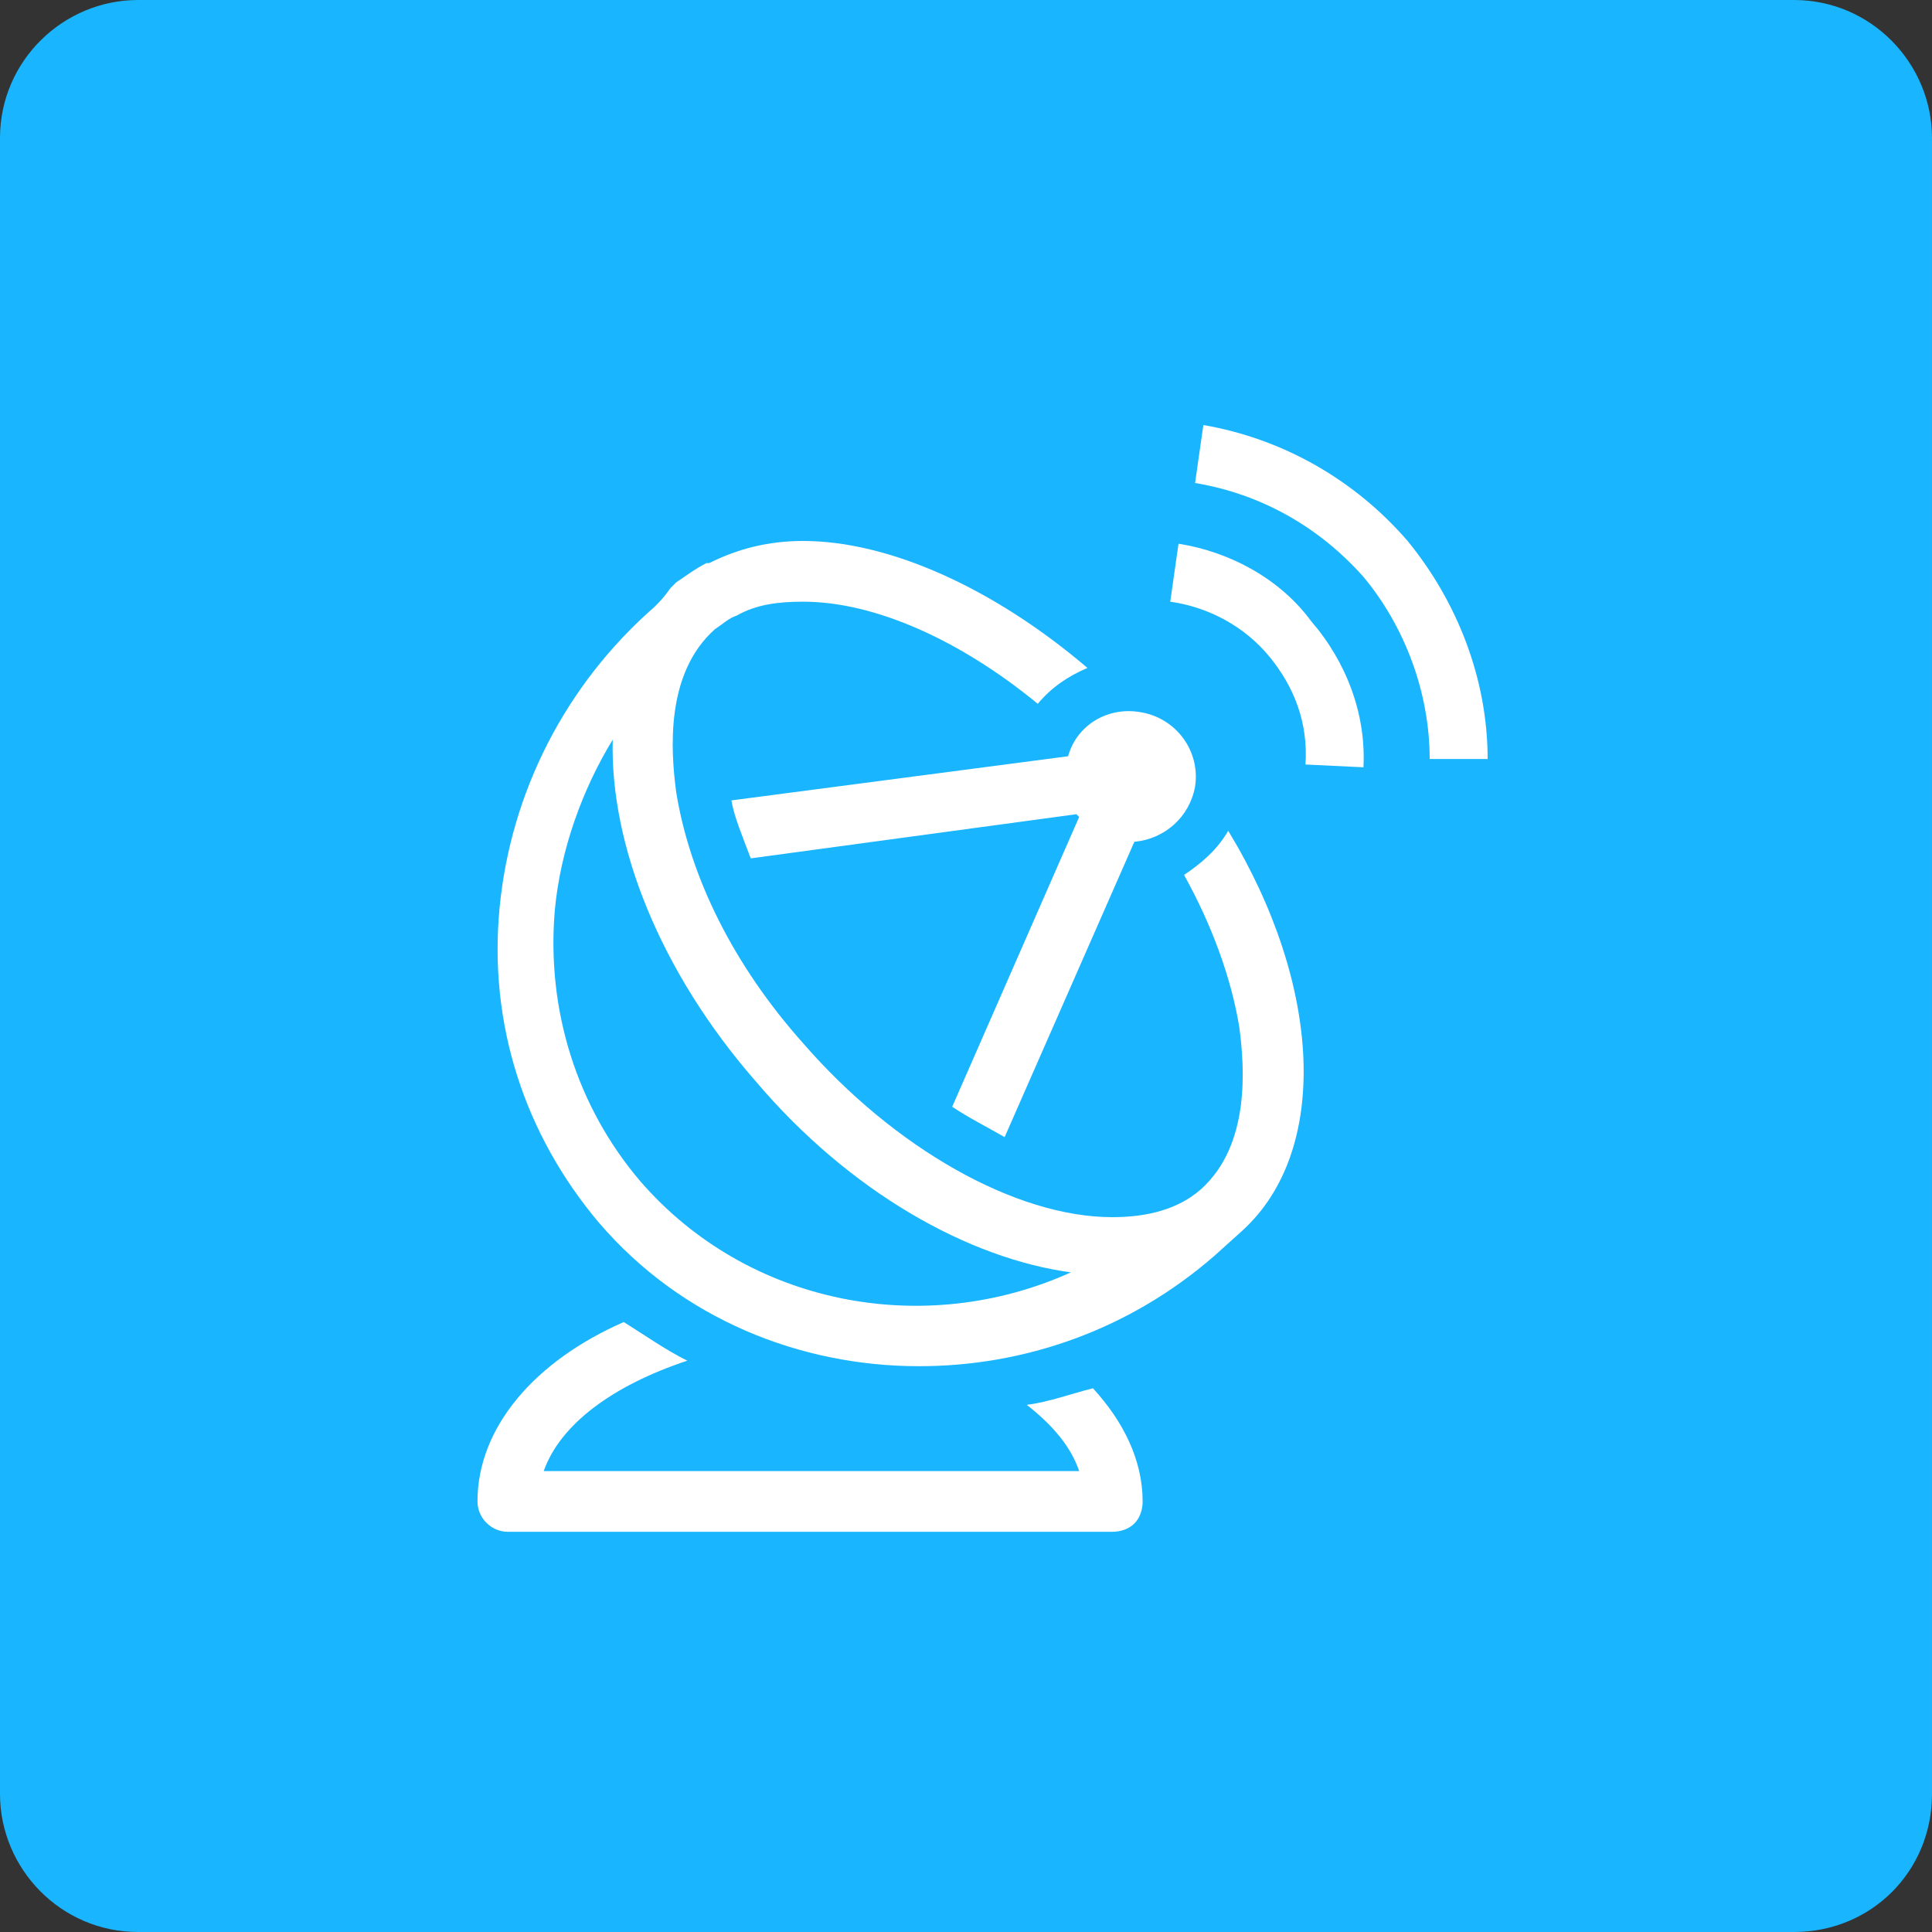
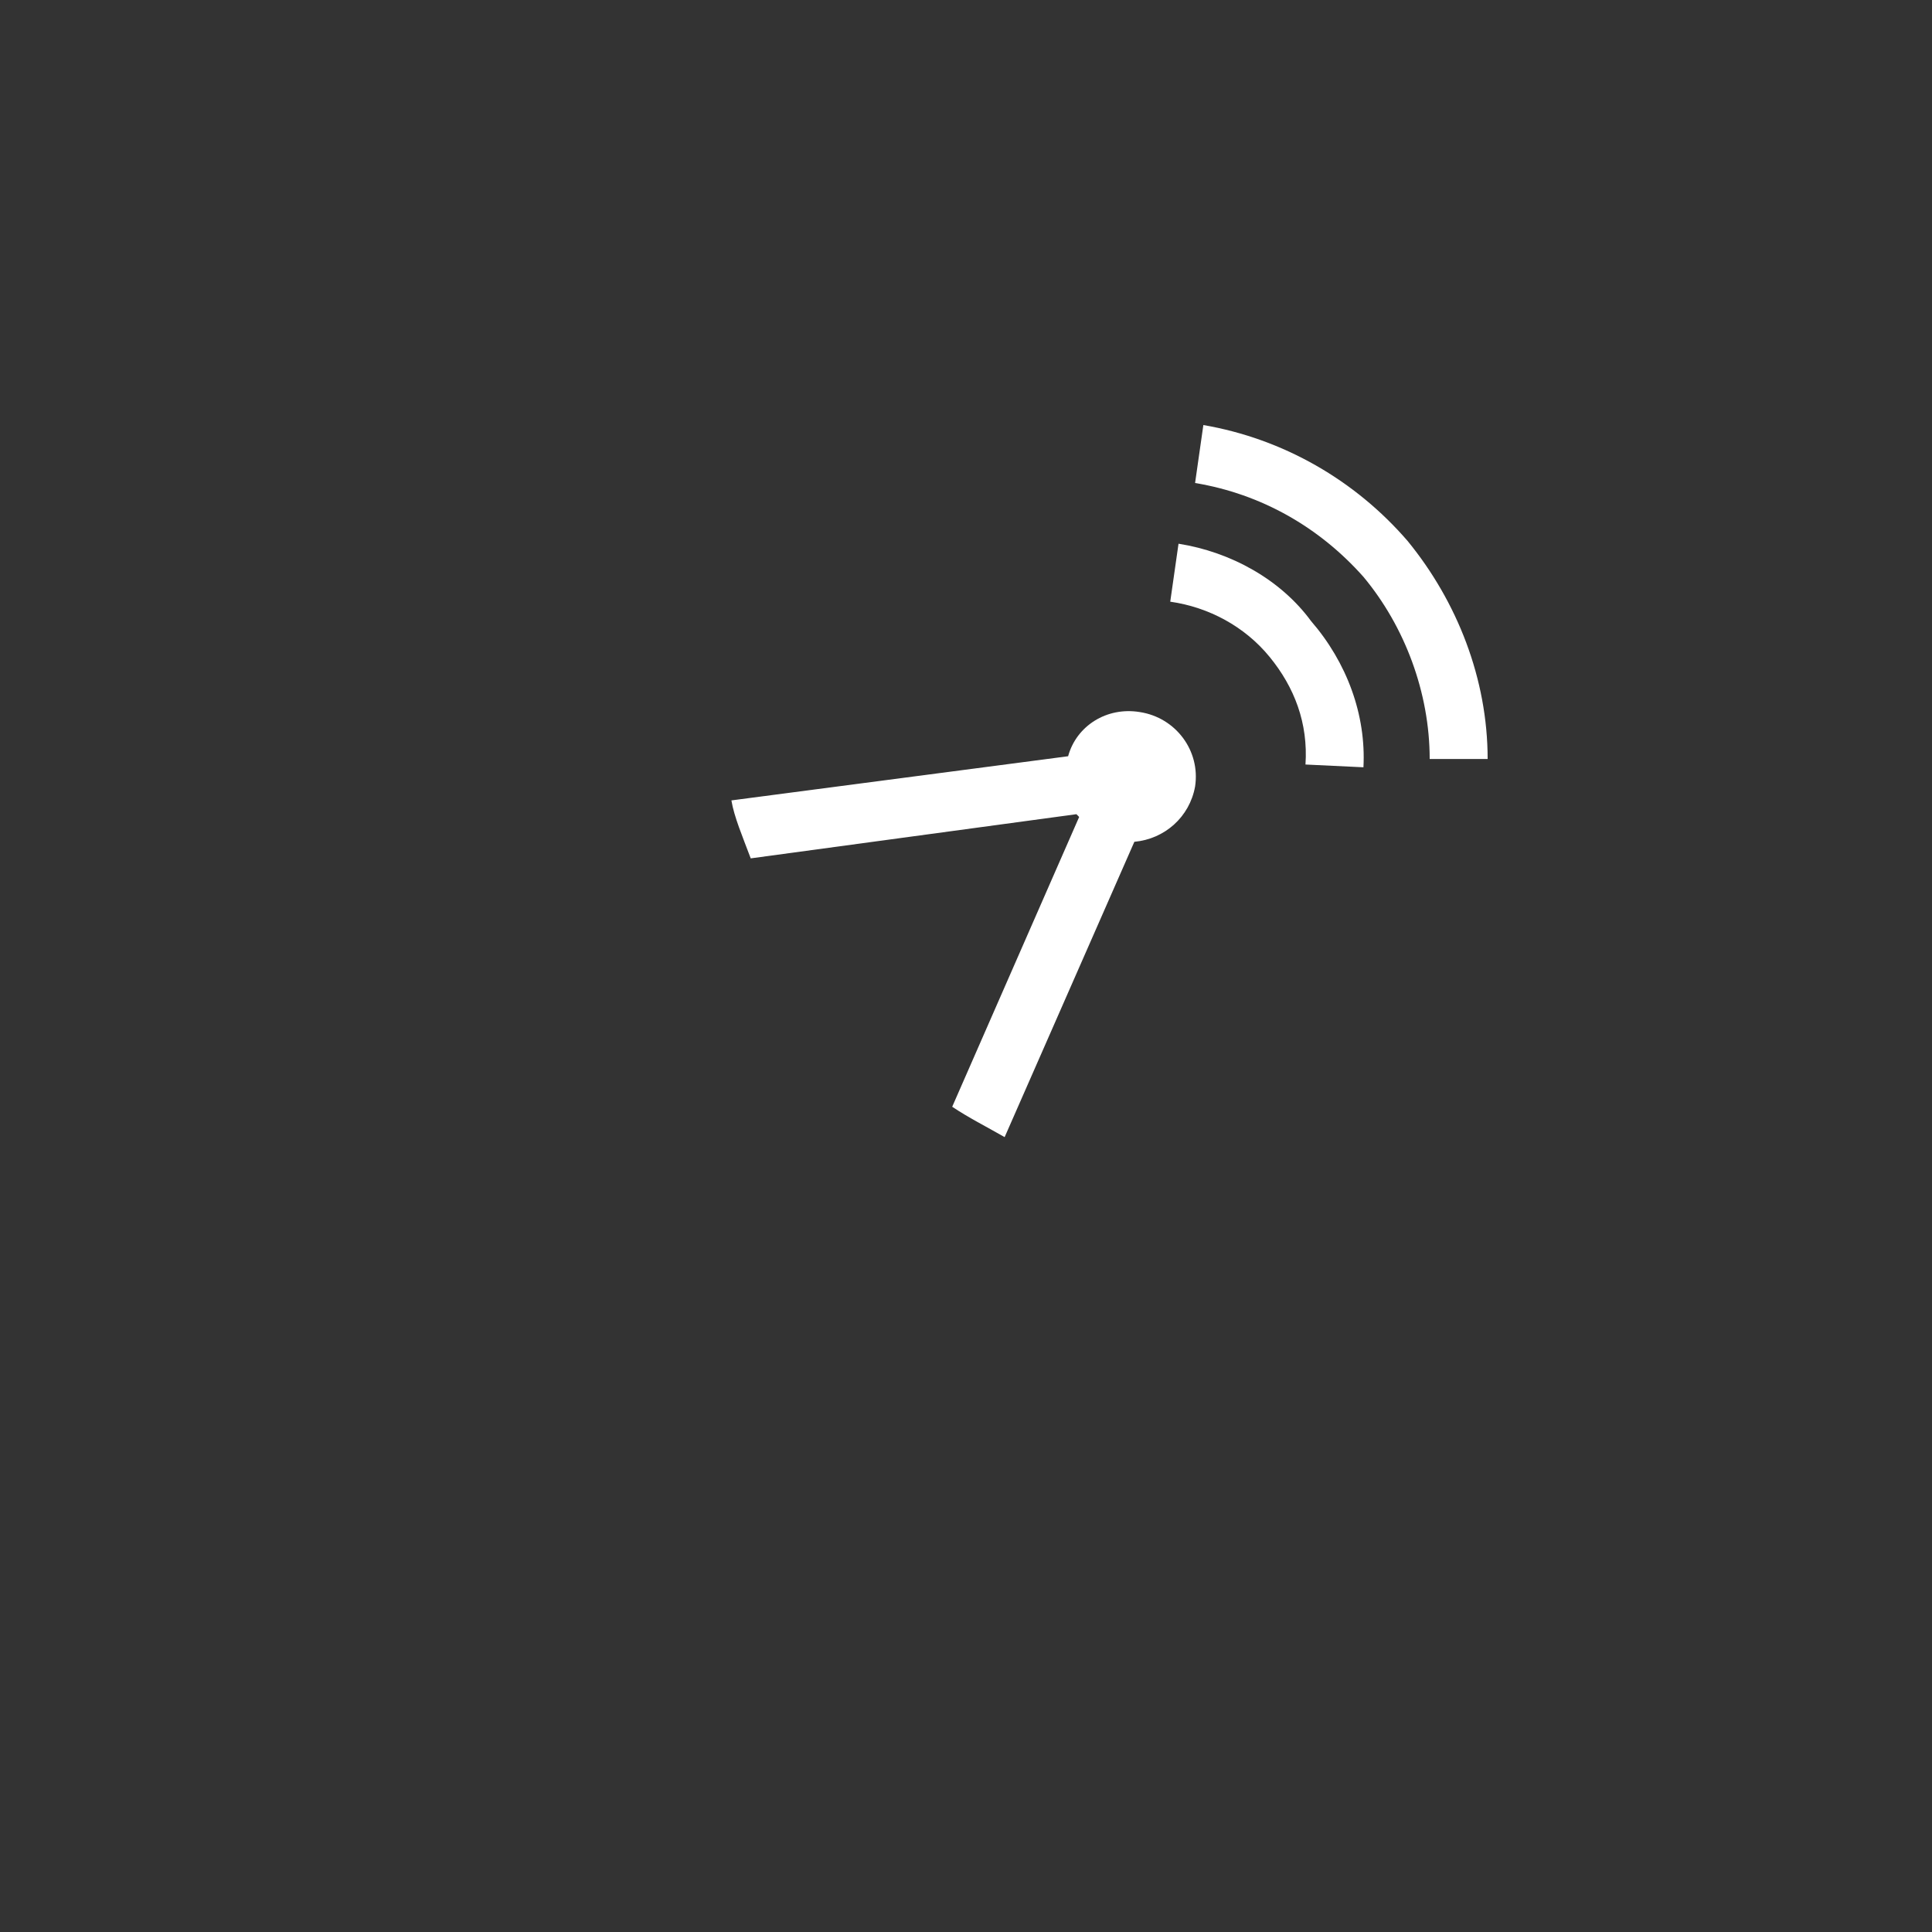
<svg xmlns="http://www.w3.org/2000/svg" version="1.1" id="Calque_1" x="0px" y="0px" viewBox="0 0 70 70" style="enable-background:new 0 0 70 70;" xml:space="preserve">
  <rect x="0" y="0" width="70" height="70" fill="#333333" stroke="none" />
  <style type="text/css">
	.st0{fill:#19B5FE;}
	.st1{fill:#FFFFFF;}
</style>
-   <path class="st0" d="M65,70H5c-2.8,0-5-2.3-5-5V5c0-2.8,2.3-5,5-5h60c2.8,0,5,2.3,5,5v60C70,67.8,67.8,70,65,70z" />
  <g>
-     <path class="st1" d="M37.2,50.9c0.9,0.7,1.6,1.5,1.9,2.4H19.7c0.6-1.7,2.5-3.1,5.2-4c-0.8-0.4-1.5-0.9-2.3-1.4   c-3.2,1.4-5.3,3.8-5.3,6.5c0,0.6,0.5,1.1,1.1,1.1h21.9c0.3,0,0.6-0.1,0.8-0.3s0.3-0.5,0.3-0.8c0-1.5-0.7-2.9-1.8-4.1   C38.8,50.5,38,50.8,37.2,50.9z" />
    <path class="st1" d="M42.7,19.7l-0.3,2.1c1.4,0.2,2.7,0.9,3.6,2c0.9,1.1,1.4,2.4,1.3,3.9l2.1,0.1c0.1-1.9-0.6-3.8-1.9-5.3   C46.4,21,44.6,20,42.7,19.7z" />
    <path class="st1" d="M51,19.6c-1.9-2.2-4.5-3.7-7.4-4.2l-0.3,2.1c2.4,0.4,4.5,1.6,6.1,3.4c1.5,1.8,2.4,4.2,2.4,6.6h2.1   C53.9,24.6,52.8,21.8,51,19.6z" />
-     <path class="st1" d="M42.9,31.7c1,1.8,1.7,3.7,2,5.5c0.2,1.5,0.4,4.3-1.4,5.9c-0.8,0.7-1.9,1-3.2,1c-3.5,0-7.9-2.5-11.2-6.3   c-2.5-2.8-4.1-6-4.6-9.1c-0.2-1.5-0.4-4.3,1.4-5.9c0.3-0.2,0.5-0.4,0.8-0.5c0.7-0.4,1.5-0.5,2.4-0.5l0,0l0,0c2.6,0,5.7,1.4,8.5,3.7   c0.5-0.6,1.1-1,1.8-1.3c-3.4-2.9-7.2-4.6-10.3-4.6l0,0c-1.3,0-2.4,0.3-3.4,0.8h-0.1c-0.4,0.2-0.8,0.5-1.1,0.7c0,0-0.1,0.1-0.2,0.2   C24,21.7,24,21.7,23.7,22c-3.2,2.8-5.2,6.7-5.6,10.9s0.9,8.2,3.6,11.4c3,3.5,7.3,5.2,11.6,5.2c3.8,0,7.6-1.3,10.7-4l1-0.9   c3.2-2.9,2.9-8.9-0.5-14.5C44.1,30.8,43.5,31.3,42.9,31.7z M23.2,42.8c-2.3-2.7-3.4-6.2-3.1-9.8c0.2-2.2,1-4.4,2.1-6.2   c-0.1,3.8,1.7,8.4,5.2,12.4c3.4,4,7.7,6.4,11.4,6.9C33.5,48.5,27.1,47.3,23.2,42.8z" />
    <path class="st1" d="M38.7,27.4L26.5,29c0.1,0.6,0.4,1.3,0.7,2.1L39,29.5l0.1,0.1l-4.6,10.5c0.6,0.4,1.2,0.7,1.9,1.1l4.7-10.7   c1.1-0.1,2-0.9,2.2-2c0.2-1.3-0.7-2.5-2-2.7C40.1,25.6,39,26.3,38.7,27.4z" />
  </g>
</svg>